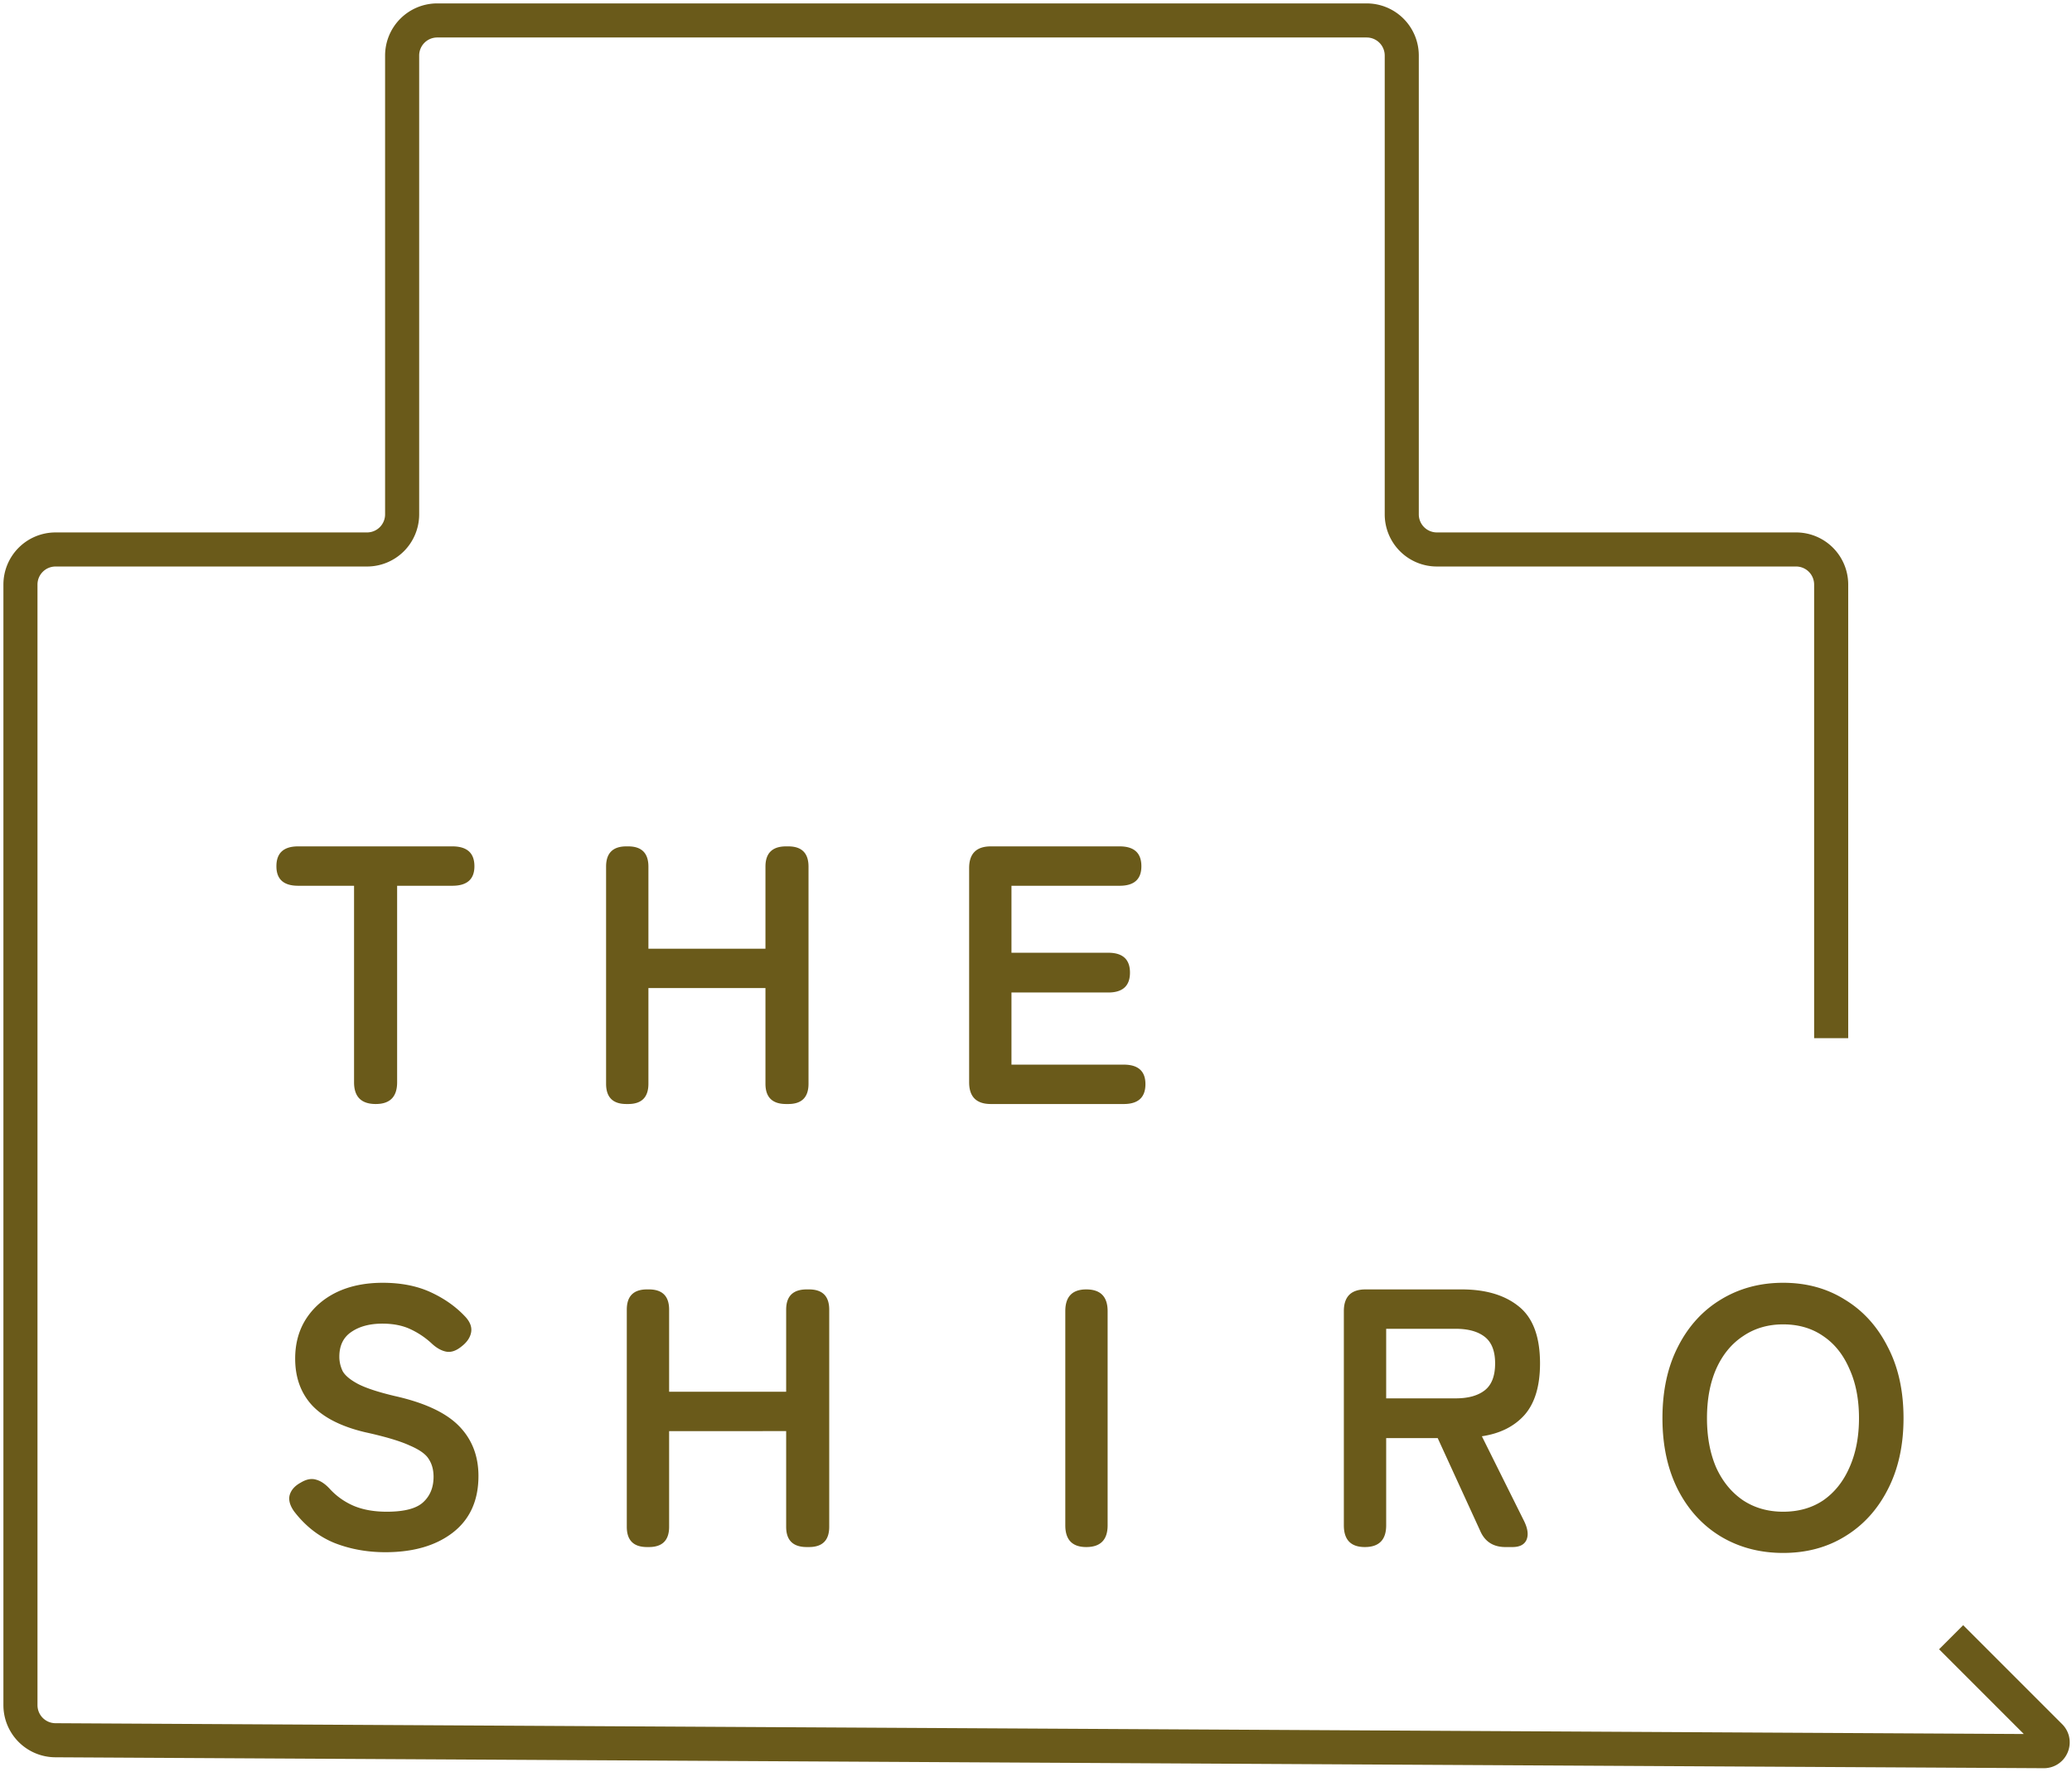
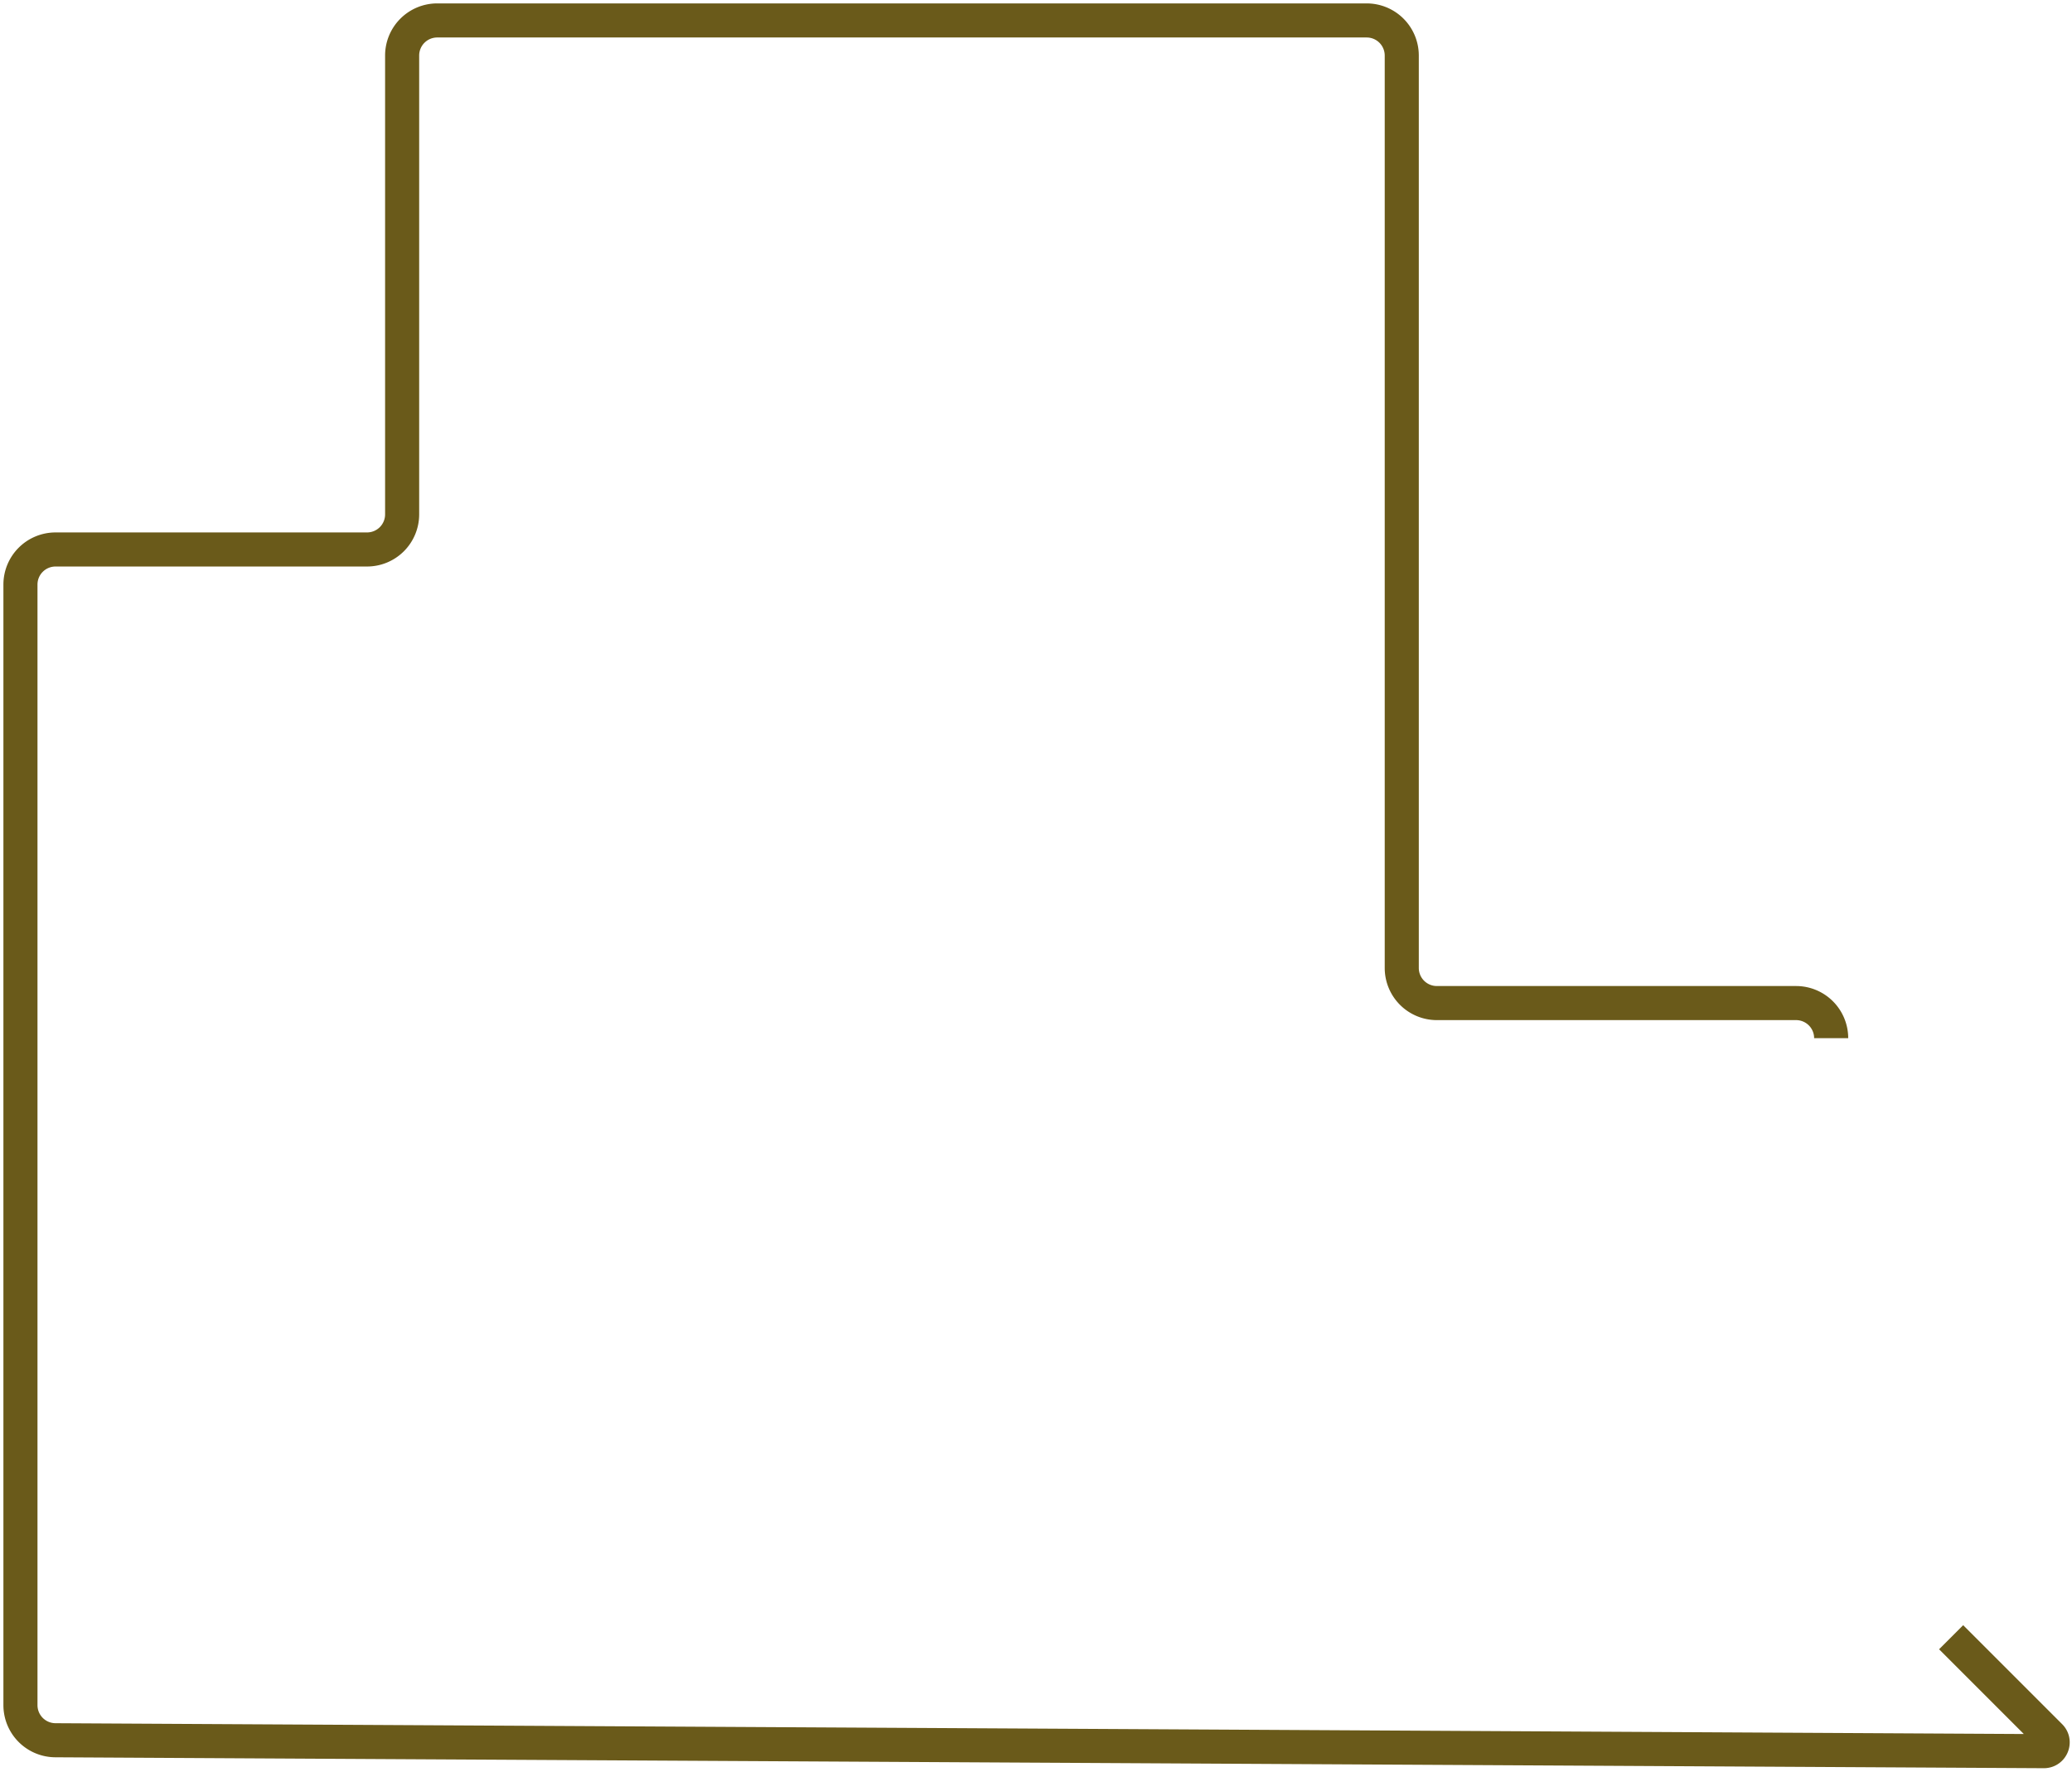
<svg xmlns="http://www.w3.org/2000/svg" width="304" height="260" fill="none">
-   <path d="M268.666 152.317V85.766a5.149 5.149 0 00-5.148-5.15h-52.705a5.15 5.15 0 01-5.149-5.148V8.148A5.149 5.149 0 00200.516 3H64.151A5.149 5.149 0 0059 8.149v67.319a5.149 5.149 0 01-5.148 5.149H8.149A5.149 5.149 0 003 85.766v164.407a5.15 5.15 0 005.12 5.149l291.748 1.601c1.15.006 1.731-1.384.917-2.197l-14.519-14.52" stroke="#6A5A1A" stroke-width="5" />
-   <path d="M55.133 161.977c-2.125 0-3.187-1.062-3.187-3.186v-28.836H43.74c-2.124 0-3.186-.954-3.186-2.862 0-1.944 1.062-2.916 3.186-2.916h22.626c2.16 0 3.24.972 3.24 2.916 0 1.908-1.08 2.862-3.24 2.862h-8.1v28.836c0 2.124-1.044 3.186-3.133 3.186zm36.761 0c-1.98 0-2.97-.99-2.97-2.97v-31.86c0-1.98.99-2.97 2.97-2.97h.27c1.98 0 2.97.99 2.97 2.97v12.042h17.172v-12.042c0-1.98 1.008-2.97 3.024-2.97h.324c1.98 0 2.97.99 2.97 2.97v31.86c0 1.98-.99 2.97-2.97 2.97h-.324c-2.016 0-3.024-.99-3.024-2.97v-14.04H95.134v14.04c0 1.98-.99 2.97-2.97 2.97h-.27zm53.482 0c-2.124 0-3.186-1.062-3.186-3.186v-31.428c0-2.124 1.062-3.186 3.186-3.186h18.9c2.124 0 3.186.972 3.186 2.916 0 1.908-1.062 2.862-3.186 2.862H148.4v9.828h14.202c2.124 0 3.186.972 3.186 2.916s-1.062 2.916-3.186 2.916H148.4v10.584h16.47c2.124 0 3.186.954 3.186 2.862 0 1.944-1.062 2.916-3.186 2.916h-19.494zm-88.84 65.756c-2.663 0-5.148-.45-7.452-1.35-2.303-.936-4.284-2.484-5.94-4.644-.611-.864-.828-1.656-.648-2.376.216-.756.756-1.368 1.62-1.836.828-.504 1.584-.648 2.269-.432.684.18 1.367.648 2.052 1.404a10.196 10.196 0 003.456 2.43c1.367.576 2.987.864 4.86.864 2.52 0 4.283-.45 5.291-1.35 1.045-.936 1.567-2.196 1.567-3.78 0-1.008-.234-1.872-.703-2.592-.431-.72-1.367-1.386-2.808-1.998-1.404-.648-3.581-1.296-6.534-1.944-3.492-.828-6.084-2.142-7.776-3.942-1.655-1.8-2.483-4.086-2.483-6.858 0-2.196.521-4.122 1.566-5.778 1.08-1.692 2.574-3.006 4.482-3.942 1.944-.936 4.212-1.404 6.803-1.404 2.7 0 5.059.468 7.075 1.404 2.016.936 3.708 2.142 5.075 3.618.684.756.954 1.512.81 2.268-.143.756-.611 1.44-1.403 2.052-.793.648-1.549.9-2.269.756-.72-.144-1.44-.558-2.16-1.242a12.093 12.093 0 00-3.078-2.052c-1.151-.54-2.52-.81-4.103-.81-1.872 0-3.402.414-4.59 1.242-1.153.792-1.729 1.998-1.729 3.618 0 .72.163 1.422.486 2.106.36.648 1.117 1.278 2.269 1.89 1.188.612 3.006 1.206 5.454 1.782 4.32.972 7.434 2.43 9.342 4.374 1.907 1.944 2.861 4.392 2.861 7.344 0 3.6-1.26 6.372-3.78 8.316-2.484 1.908-5.778 2.862-9.882 2.862zm38.396-.756c-1.98 0-2.97-.99-2.97-2.97v-31.86c0-1.98.99-2.97 2.97-2.97h.27c1.98 0 2.97.99 2.97 2.97v12.042h17.172v-12.042c0-1.98 1.008-2.97 3.024-2.97h.324c1.98 0 2.97.99 2.97 2.97v31.86c0 1.98-.99 2.97-2.97 2.97h-.324c-2.016 0-3.024-.99-3.024-2.97v-14.04H98.172v14.04c0 1.98-.99 2.97-2.97 2.97h-.27zm64.444 0c-2.052 0-3.078-1.062-3.078-3.186v-31.428c0-2.124 1.026-3.186 3.078-3.186 2.088 0 3.132 1.062 3.132 3.186v31.428c0 2.124-1.044 3.186-3.132 3.186zm40.869 0c-2.052 0-3.078-1.062-3.078-3.186v-31.428c0-2.124 1.062-3.186 3.186-3.186h14.094c3.528 0 6.318.828 8.37 2.484 2.088 1.656 3.132 4.446 3.132 8.37 0 3.312-.756 5.832-2.268 7.56-1.512 1.692-3.6 2.736-6.264 3.132l6.21 12.474c.54 1.116.648 2.034.324 2.754-.324.684-1.008 1.026-2.052 1.026h-1.026c-1.8 0-3.042-.81-3.726-2.43l-6.21-13.554h-7.56v12.798c0 2.124-1.044 3.186-3.132 3.186zm3.132-21.816h10.206c1.836 0 3.258-.396 4.266-1.188 1.008-.792 1.512-2.106 1.512-3.942 0-1.8-.504-3.096-1.512-3.888-1.008-.792-2.43-1.188-4.266-1.188h-10.206v10.206zm58.246 22.68c-3.42 0-6.48-.81-9.18-2.43-2.664-1.62-4.752-3.906-6.264-6.858-1.512-2.988-2.268-6.48-2.268-10.476 0-4.032.756-7.524 2.268-10.476 1.512-2.988 3.6-5.292 6.264-6.912 2.7-1.656 5.76-2.484 9.18-2.484s6.444.828 9.072 2.484c2.664 1.62 4.752 3.924 6.264 6.912 1.548 2.952 2.322 6.444 2.322 10.476 0 3.996-.774 7.488-2.322 10.476-1.512 2.952-3.6 5.238-6.264 6.858-2.628 1.62-5.652 2.43-9.072 2.43zm0-6.048c2.268 0 4.23-.558 5.886-1.674 1.656-1.152 2.934-2.754 3.834-4.806.936-2.088 1.404-4.5 1.404-7.236 0-2.772-.468-5.184-1.404-7.236-.9-2.088-2.178-3.69-3.834-4.806-1.656-1.152-3.618-1.728-5.886-1.728-2.232 0-4.194.576-5.886 1.728-1.692 1.116-3.006 2.718-3.942 4.806-.9 2.052-1.35 4.464-1.35 7.236 0 2.736.45 5.148 1.35 7.236.936 2.052 2.25 3.654 3.942 4.806 1.692 1.116 3.654 1.674 5.886 1.674z" fill="#6A5A1A" />
+   <path d="M268.666 152.317a5.149 5.149 0 00-5.148-5.15h-52.705a5.15 5.15 0 01-5.149-5.148V8.148A5.149 5.149 0 00200.516 3H64.151A5.149 5.149 0 0059 8.149v67.319a5.149 5.149 0 01-5.148 5.149H8.149A5.149 5.149 0 003 85.766v164.407a5.15 5.15 0 005.12 5.149l291.748 1.601c1.15.006 1.731-1.384.917-2.197l-14.519-14.52" stroke="#6A5A1A" stroke-width="5" />
</svg>